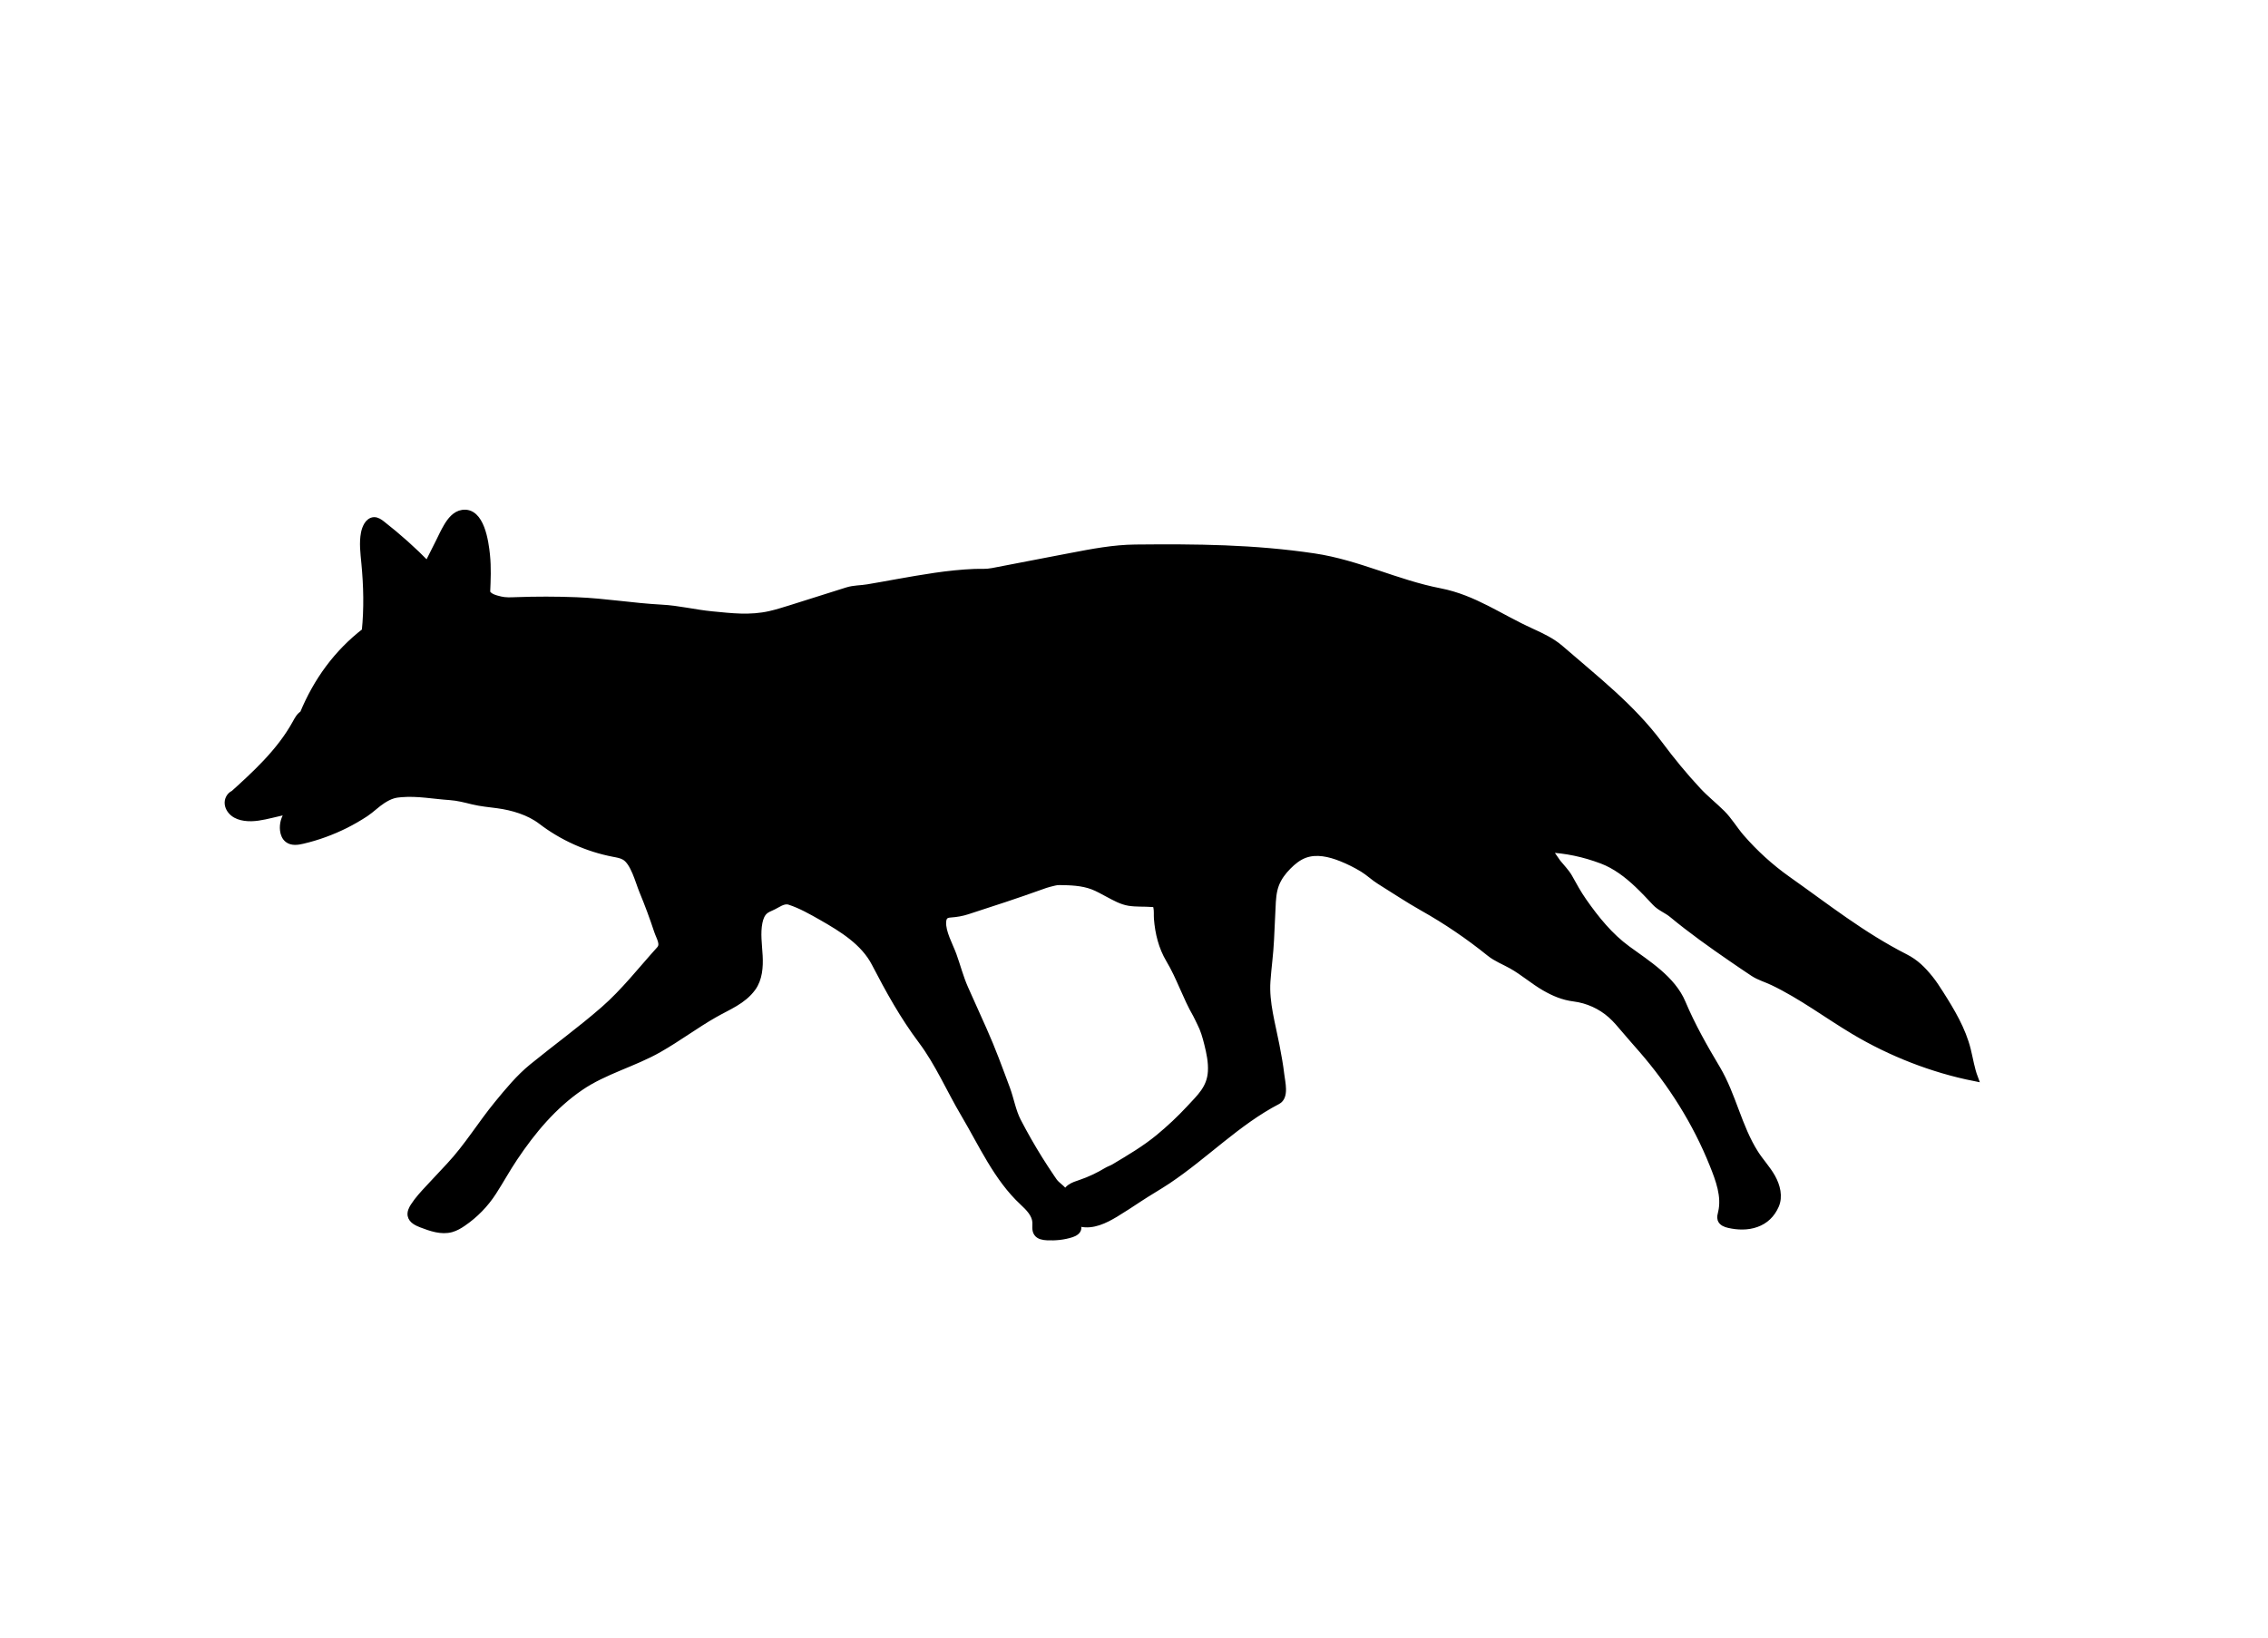
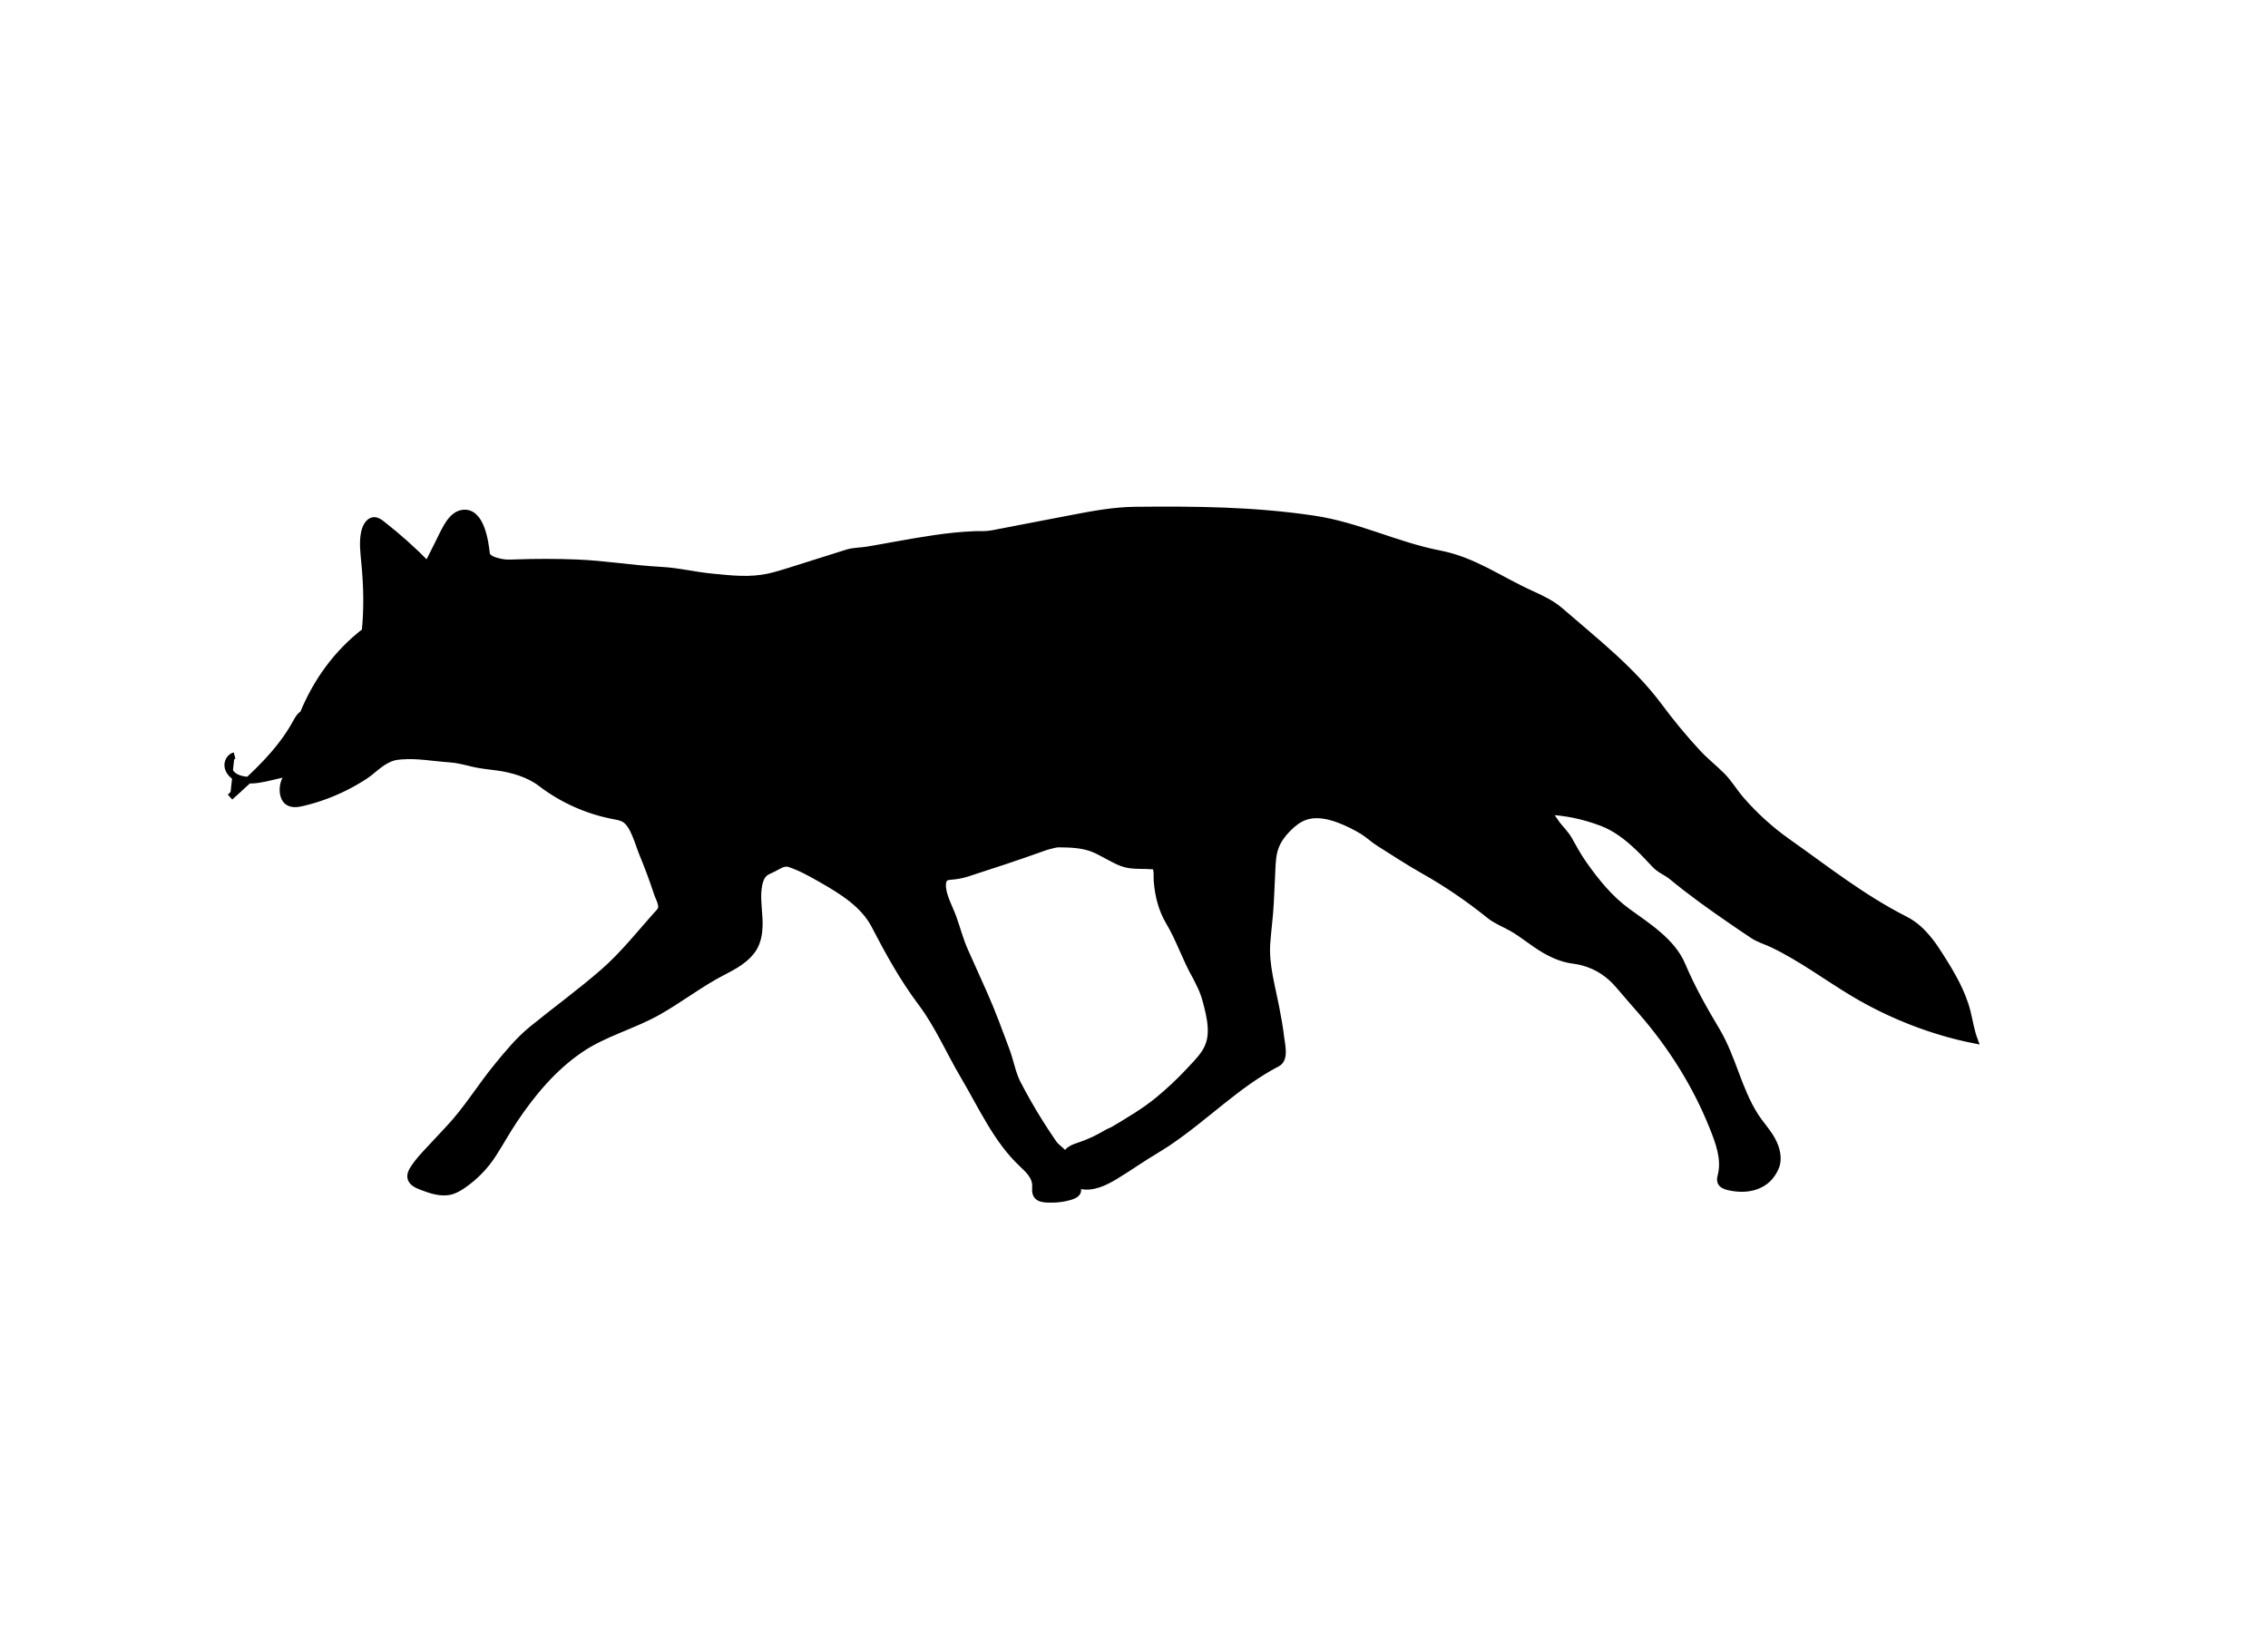
<svg xmlns="http://www.w3.org/2000/svg" id="Layer_1" version="1.1" viewBox="0 0 341.24 246.55">
  <defs>
    <style>
      .st0 {
        stroke: #000;
        stroke-miterlimit: 10;
      }
    </style>
  </defs>
-   <path class="st0" d="M34.61,119.95c3.71-3.34,7.49-6.76,9.89-11.13.29-.53.58-1.09,1.1-1.39,2.05-4.95,5.09-9.16,9.33-12.43.35-3.44.27-6.81-.06-10.26-.14-1.51-.35-3.04-.06-4.52.08-.42.23-.83.45-1.2s.59-.67,1.01-.69c.44-.02.84.27,1.19.54,2.42,1.89,4.72,3.94,6.86,6.14.56-1.16,1.19-2.32,1.75-3.48.37-.76.73-1.53,1.16-2.26.54-.93,1.3-1.89,2.37-2.04,2.79-.4,3.42,4.34,3.62,6.27s.11,3.79.03,5.68c.36.68,1.3.9,2.05,1.08s1.53.14,2.3.11c3.05-.11,6.11-.11,9.17.01,4.31.17,8.38.88,12.69,1.11,2.7.14,4.96.75,7.65,1.01,2.99.29,5.73.63,8.72-.04,1.06-.24,2.09-.57,3.13-.89,2.83-.89,5.66-1.79,8.49-2.68,1.09-.34,2.03-.27,3.13-.46,1.43-.23,2.86-.51,4.29-.76,3.89-.69,7.8-1.39,11.75-1.55,1.07-.04,1.69.06,2.74-.14,2.75-.54,5.5-1.07,8.25-1.59,1.17-.22,2.33-.45,3.5-.67,3.22-.62,6.46-1.24,9.73-1.27,9.15-.09,17.82-.02,26.87,1.33,6.65.99,12.36,3.97,18.96,5.25,5.09.99,8.97,3.87,13.69,6.01,1.56.71,3.14,1.45,4.43,2.57,5.3,4.61,10.65,8.73,14.86,14.36,1.88,2.52,3.66,4.69,5.8,7,1.13,1.22,2.44,2.25,3.62,3.42,1.07,1.06,1.88,2.45,2.87,3.6,2.07,2.39,4.42,4.53,7,6.36,5.94,4.2,11.24,8.42,17.72,11.72,1.57.8,2.6,1.84,3.71,3.21.57.71,1.06,1.47,1.55,2.24,1.69,2.66,3.35,5.42,4.11,8.49.35,1.41.56,2.84,1.07,4.2-6.32-1.25-12.62-3.72-18.15-7.02-4.08-2.44-7.89-5.32-12.19-7.38-.97-.47-2.04-.76-2.94-1.35-1.09-.72-2.17-1.46-3.25-2.2-3.1-2.13-6.08-4.25-8.97-6.64-.85-.7-1.8-1-2.55-1.8-.86-.92-1.72-1.84-2.64-2.71-1.58-1.5-3.35-2.85-5.38-3.62-2.75-1.03-5.38-1.59-8.32-1.72.34.02,1.42,1.77,1.66,2.07.55.69,1.26,1.39,1.7,2.16.7,1.25,1.35,2.47,2.19,3.66,1.87,2.67,3.95,5.25,6.6,7.18,3.04,2.22,6.76,4.51,8.27,8.1,1.45,3.44,3.3,6.7,5.21,9.9,2.38,4.01,3.23,8.79,5.74,12.73.79,1.25,1.83,2.33,2.55,3.62s1.13,2.89.53,4.24-1.56,2.27-2.89,2.75-2.8.44-4.17.12c-.48-.11-1.02-.32-1.18-.79-.11-.33,0-.69.08-1.03.58-2.42-.36-4.93-1.29-7.24-2.53-6.32-6.23-12.18-10.69-17.31-.87-1-1.71-1.94-2.57-2.96-.65-.77-1.3-1.55-2.05-2.22-1.55-1.38-3.52-2.27-5.58-2.53-1.61-.2-3.01-.79-4.41-1.6-1.72-.99-3.22-2.33-4.95-3.3-1.13-.64-2.33-1.08-3.34-1.9-3.15-2.54-6.5-4.82-10.02-6.8-2.22-1.25-4.34-2.67-6.51-4.02-.89-.55-1.63-1.29-2.55-1.85-1.04-.63-2.12-1.17-3.25-1.62-1.74-.69-3.7-1.15-5.46-.51-.97.35-1.8,1.02-2.53,1.76-.76.77-1.43,1.65-1.83,2.67-.44,1.13-.5,2.36-.55,3.57-.08,1.61-.15,3.22-.23,4.83-.1,2.17-.39,4.08-.54,6.24-.22,3.21.76,6.49,1.36,9.63.28,1.47.56,2.95.73,4.44.13,1.12.71,3.3-.51,3.94-6.07,3.16-10.83,8.16-16.52,11.97-1.46.97-2.89,1.77-4.35,2.74-1.18.78-2.36,1.56-3.57,2.29-1.57.94-3.37,1.81-5.15,1.42-1.48-.32-2.11-2.25-2.29-3.76-.04-.3-.05-.61.06-.89.11-.29.33-.53.58-.72.48-.35,1.06-.52,1.62-.71,1.37-.47,2.68-1.09,3.92-1.84.35-.21.71-.31,1.07-.52,2.34-1.4,4.65-2.75,6.76-4.49,1.62-1.34,3.16-2.78,4.59-4.32,1.61-1.74,3.15-3.09,3.29-5.62.08-1.4-.21-2.79-.55-4.15-.27-1.09-.58-2.18-1.1-3.17-.26-.49-.34-.76-.61-1.24-1.55-2.67-2.47-5.64-4.05-8.27-1.12-1.88-1.64-4-1.81-6.17-.04-.53.03-1.15-.08-1.67-.13-.62-.01-.53-.72-.58-1.16-.09-2.3,0-3.46-.18-1.1-.18-2.12-.76-3.1-1.28-.78-.41-1.54-.86-2.36-1.17-1.59-.6-3.33-.65-5.04-.67-.51,0-.94.16-1.44.27-.43.1-.85.26-1.27.41-3.67,1.32-7.38,2.53-11.09,3.73-.82.27-1.66.41-2.51.47-.73.05-1.13.28-1.19,1.15-.1,1.57,1.03,3.54,1.56,4.99.61,1.68,1.03,3.38,1.77,5.04.93,2.08,1.87,4.17,2.8,6.25,1.3,2.89,2.38,5.88,3.49,8.85.59,1.6.87,3.37,1.65,4.88,1.01,1.95,2.1,3.86,3.26,5.72.59.94,1.2,1.88,1.82,2.79.27.39.45.71.81,1.02.42.37.85.73,1.24,1.14-.03,1.72.58,3.28,1.61,4.66.16.22.33.45.33.73,0,.47-.51.76-.96.91-1.19.39-2.45.51-3.7.45-.57-.03-1.21-.13-1.52-.61-.3-.46-.16-1.07-.19-1.62-.08-1.22-1.03-2.17-1.93-3.01-3.91-3.63-6.14-8.72-8.86-13.31-2.14-3.61-3.85-7.62-6.37-10.98-2.77-3.69-4.92-7.58-7.04-11.67-1.65-3.18-4.88-5.17-8-6.95-1.55-.88-3.11-1.77-4.81-2.33-.98-.32-1.81.46-2.76.87-.35.15-.71.31-1,.56-.48.42-.71,1.07-.84,1.7-.33,1.65-.06,3.35.03,5.03s-.04,3.48-1.03,4.84c-1.44,1.97-3.62,2.77-5.74,3.98-2.84,1.62-5.47,3.6-8.32,5.22-3.81,2.18-8.22,3.27-11.84,5.75-4.05,2.77-7.2,6.54-9.93,10.62-1.16,1.73-2.06,3.4-3.19,5.15-1.18,1.83-2.73,3.42-4.53,4.65-.55.38-1.13.72-1.78.9-1.48.4-3.04-.15-4.48-.7-.67-.26-1.44-.62-1.58-1.33-.09-.48.15-.96.41-1.37.65-1.01,1.47-1.89,2.29-2.77,1.03-1.11,2.07-2.21,3.1-3.32,2.73-2.92,4.71-6.25,7.25-9.34,1.61-1.96,3.23-3.93,5.2-5.54,3.62-2.95,7.23-5.55,10.75-8.62,3.11-2.71,5.65-6,8.42-9.06.72-.79,0-1.78-.34-2.8-.67-2.04-1.42-4.05-2.24-6.03-.58-1.4-1.3-4.34-2.7-5.13-.5-.29-1.09-.38-1.66-.49-3.94-.76-7.69-2.44-10.88-4.88-1.83-1.4-4.31-2.13-6.56-2.43-1.27-.17-2.47-.27-3.72-.57-1.14-.28-2.28-.58-3.45-.66-2.42-.16-4.83-.64-7.3-.44-.42.03-.84.08-1.25.2-.56.16-1.08.45-1.57.76-.92.59-1.68,1.38-2.58,1.98-.96.63-1.96,1.21-2.99,1.73-2.06,1.03-4.24,1.83-6.48,2.35-.75.18-1.61.3-2.22-.17-.42-.32-.62-.85-.68-1.37-.11-.92.16-1.88.73-2.61.1-.13.12-.24.21-.38-.91.21-1.82.43-2.73.64-1.33.31-2.69.63-4.04.43-.61-.09-1.21-.28-1.69-.67s-.82-.97-.81-1.58.42-1.23,1.02-1.38" />
+   <path class="st0" d="M34.61,119.95c3.71-3.34,7.49-6.76,9.89-11.13.29-.53.58-1.09,1.1-1.39,2.05-4.95,5.09-9.16,9.33-12.43.35-3.44.27-6.81-.06-10.26-.14-1.51-.35-3.04-.06-4.52.08-.42.23-.83.45-1.2s.59-.67,1.01-.69c.44-.02.84.27,1.19.54,2.42,1.89,4.72,3.94,6.86,6.14.56-1.16,1.19-2.32,1.75-3.48.37-.76.73-1.53,1.16-2.26.54-.93,1.3-1.89,2.37-2.04,2.79-.4,3.42,4.34,3.62,6.27c.36.68,1.3.9,2.05,1.08s1.53.14,2.3.11c3.05-.11,6.11-.11,9.17.01,4.31.17,8.38.88,12.69,1.11,2.7.14,4.96.75,7.65,1.01,2.99.29,5.73.63,8.72-.04,1.06-.24,2.09-.57,3.13-.89,2.83-.89,5.66-1.79,8.49-2.68,1.09-.34,2.03-.27,3.13-.46,1.43-.23,2.86-.51,4.29-.76,3.89-.69,7.8-1.39,11.75-1.55,1.07-.04,1.69.06,2.74-.14,2.75-.54,5.5-1.07,8.25-1.59,1.17-.22,2.33-.45,3.5-.67,3.22-.62,6.46-1.24,9.73-1.27,9.15-.09,17.82-.02,26.87,1.33,6.65.99,12.36,3.97,18.96,5.25,5.09.99,8.97,3.87,13.69,6.01,1.56.71,3.14,1.45,4.43,2.57,5.3,4.61,10.65,8.73,14.86,14.36,1.88,2.52,3.66,4.69,5.8,7,1.13,1.22,2.44,2.25,3.62,3.42,1.07,1.06,1.88,2.45,2.87,3.6,2.07,2.39,4.42,4.53,7,6.36,5.94,4.2,11.24,8.42,17.72,11.72,1.57.8,2.6,1.84,3.71,3.21.57.71,1.06,1.47,1.55,2.24,1.69,2.66,3.35,5.42,4.11,8.49.35,1.41.56,2.84,1.07,4.2-6.32-1.25-12.62-3.72-18.15-7.02-4.08-2.44-7.89-5.32-12.19-7.38-.97-.47-2.04-.76-2.94-1.35-1.09-.72-2.17-1.46-3.25-2.2-3.1-2.13-6.08-4.25-8.97-6.64-.85-.7-1.8-1-2.55-1.8-.86-.92-1.72-1.84-2.64-2.71-1.58-1.5-3.35-2.85-5.38-3.62-2.75-1.03-5.38-1.59-8.32-1.72.34.02,1.42,1.77,1.66,2.07.55.69,1.26,1.39,1.7,2.16.7,1.25,1.35,2.47,2.19,3.66,1.87,2.67,3.95,5.25,6.6,7.18,3.04,2.22,6.76,4.51,8.27,8.1,1.45,3.44,3.3,6.7,5.21,9.9,2.38,4.01,3.23,8.79,5.74,12.73.79,1.25,1.83,2.33,2.55,3.62s1.13,2.89.53,4.24-1.56,2.27-2.89,2.75-2.8.44-4.17.12c-.48-.11-1.02-.32-1.18-.79-.11-.33,0-.69.08-1.03.58-2.42-.36-4.93-1.29-7.24-2.53-6.32-6.23-12.18-10.69-17.31-.87-1-1.71-1.94-2.57-2.96-.65-.77-1.3-1.55-2.05-2.22-1.55-1.38-3.52-2.27-5.58-2.53-1.61-.2-3.01-.79-4.41-1.6-1.72-.99-3.22-2.33-4.95-3.3-1.13-.64-2.33-1.08-3.34-1.9-3.15-2.54-6.5-4.82-10.02-6.8-2.22-1.25-4.34-2.67-6.51-4.02-.89-.55-1.63-1.29-2.55-1.85-1.04-.63-2.12-1.17-3.25-1.62-1.74-.69-3.7-1.15-5.46-.51-.97.35-1.8,1.02-2.53,1.76-.76.77-1.43,1.65-1.83,2.67-.44,1.13-.5,2.36-.55,3.57-.08,1.61-.15,3.22-.23,4.83-.1,2.17-.39,4.08-.54,6.24-.22,3.21.76,6.49,1.36,9.63.28,1.47.56,2.95.73,4.44.13,1.12.71,3.3-.51,3.94-6.07,3.16-10.83,8.16-16.52,11.97-1.46.97-2.89,1.77-4.35,2.74-1.18.78-2.36,1.56-3.57,2.29-1.57.94-3.37,1.81-5.15,1.42-1.48-.32-2.11-2.25-2.29-3.76-.04-.3-.05-.61.06-.89.11-.29.33-.53.58-.72.48-.35,1.06-.52,1.62-.71,1.37-.47,2.68-1.09,3.92-1.84.35-.21.71-.31,1.07-.52,2.34-1.4,4.65-2.75,6.76-4.49,1.62-1.34,3.16-2.78,4.59-4.32,1.61-1.74,3.15-3.09,3.29-5.62.08-1.4-.21-2.79-.55-4.15-.27-1.09-.58-2.18-1.1-3.17-.26-.49-.34-.76-.61-1.24-1.55-2.67-2.47-5.64-4.05-8.27-1.12-1.88-1.64-4-1.81-6.17-.04-.53.03-1.15-.08-1.67-.13-.62-.01-.53-.72-.58-1.16-.09-2.3,0-3.46-.18-1.1-.18-2.12-.76-3.1-1.28-.78-.41-1.54-.86-2.36-1.17-1.59-.6-3.33-.65-5.04-.67-.51,0-.94.16-1.44.27-.43.1-.85.26-1.27.41-3.67,1.32-7.38,2.53-11.09,3.73-.82.27-1.66.41-2.51.47-.73.05-1.13.28-1.19,1.15-.1,1.57,1.03,3.54,1.56,4.99.61,1.68,1.03,3.38,1.77,5.04.93,2.08,1.87,4.17,2.8,6.25,1.3,2.89,2.38,5.88,3.49,8.85.59,1.6.87,3.37,1.65,4.88,1.01,1.95,2.1,3.86,3.26,5.72.59.94,1.2,1.88,1.82,2.79.27.39.45.71.81,1.02.42.37.85.73,1.24,1.14-.03,1.72.58,3.28,1.61,4.66.16.22.33.45.33.73,0,.47-.51.76-.96.91-1.19.39-2.45.51-3.7.45-.57-.03-1.21-.13-1.52-.61-.3-.46-.16-1.07-.19-1.62-.08-1.22-1.03-2.17-1.93-3.01-3.91-3.63-6.14-8.72-8.86-13.31-2.14-3.61-3.85-7.62-6.37-10.98-2.77-3.69-4.92-7.58-7.04-11.67-1.65-3.18-4.88-5.17-8-6.95-1.55-.88-3.11-1.77-4.81-2.33-.98-.32-1.81.46-2.76.87-.35.15-.71.31-1,.56-.48.42-.71,1.07-.84,1.7-.33,1.65-.06,3.35.03,5.03s-.04,3.48-1.03,4.84c-1.44,1.97-3.62,2.77-5.74,3.98-2.84,1.62-5.47,3.6-8.32,5.22-3.81,2.18-8.22,3.27-11.84,5.75-4.05,2.77-7.2,6.54-9.93,10.62-1.16,1.73-2.06,3.4-3.19,5.15-1.18,1.83-2.73,3.42-4.53,4.65-.55.38-1.13.72-1.78.9-1.48.4-3.04-.15-4.48-.7-.67-.26-1.44-.62-1.58-1.33-.09-.48.15-.96.41-1.37.65-1.01,1.47-1.89,2.29-2.77,1.03-1.11,2.07-2.21,3.1-3.32,2.73-2.92,4.71-6.25,7.25-9.34,1.61-1.96,3.23-3.93,5.2-5.54,3.62-2.95,7.23-5.55,10.75-8.62,3.11-2.71,5.65-6,8.42-9.06.72-.79,0-1.78-.34-2.8-.67-2.04-1.42-4.05-2.24-6.03-.58-1.4-1.3-4.34-2.7-5.13-.5-.29-1.09-.38-1.66-.49-3.94-.76-7.69-2.44-10.88-4.88-1.83-1.4-4.31-2.13-6.56-2.43-1.27-.17-2.47-.27-3.72-.57-1.14-.28-2.28-.58-3.45-.66-2.42-.16-4.83-.64-7.3-.44-.42.03-.84.08-1.25.2-.56.16-1.08.45-1.57.76-.92.59-1.68,1.38-2.58,1.98-.96.63-1.96,1.21-2.99,1.73-2.06,1.03-4.24,1.83-6.48,2.35-.75.18-1.61.3-2.22-.17-.42-.32-.62-.85-.68-1.37-.11-.92.16-1.88.73-2.61.1-.13.12-.24.21-.38-.91.21-1.82.43-2.73.64-1.33.31-2.69.63-4.04.43-.61-.09-1.21-.28-1.69-.67s-.82-.97-.81-1.58.42-1.23,1.02-1.38" />
</svg>